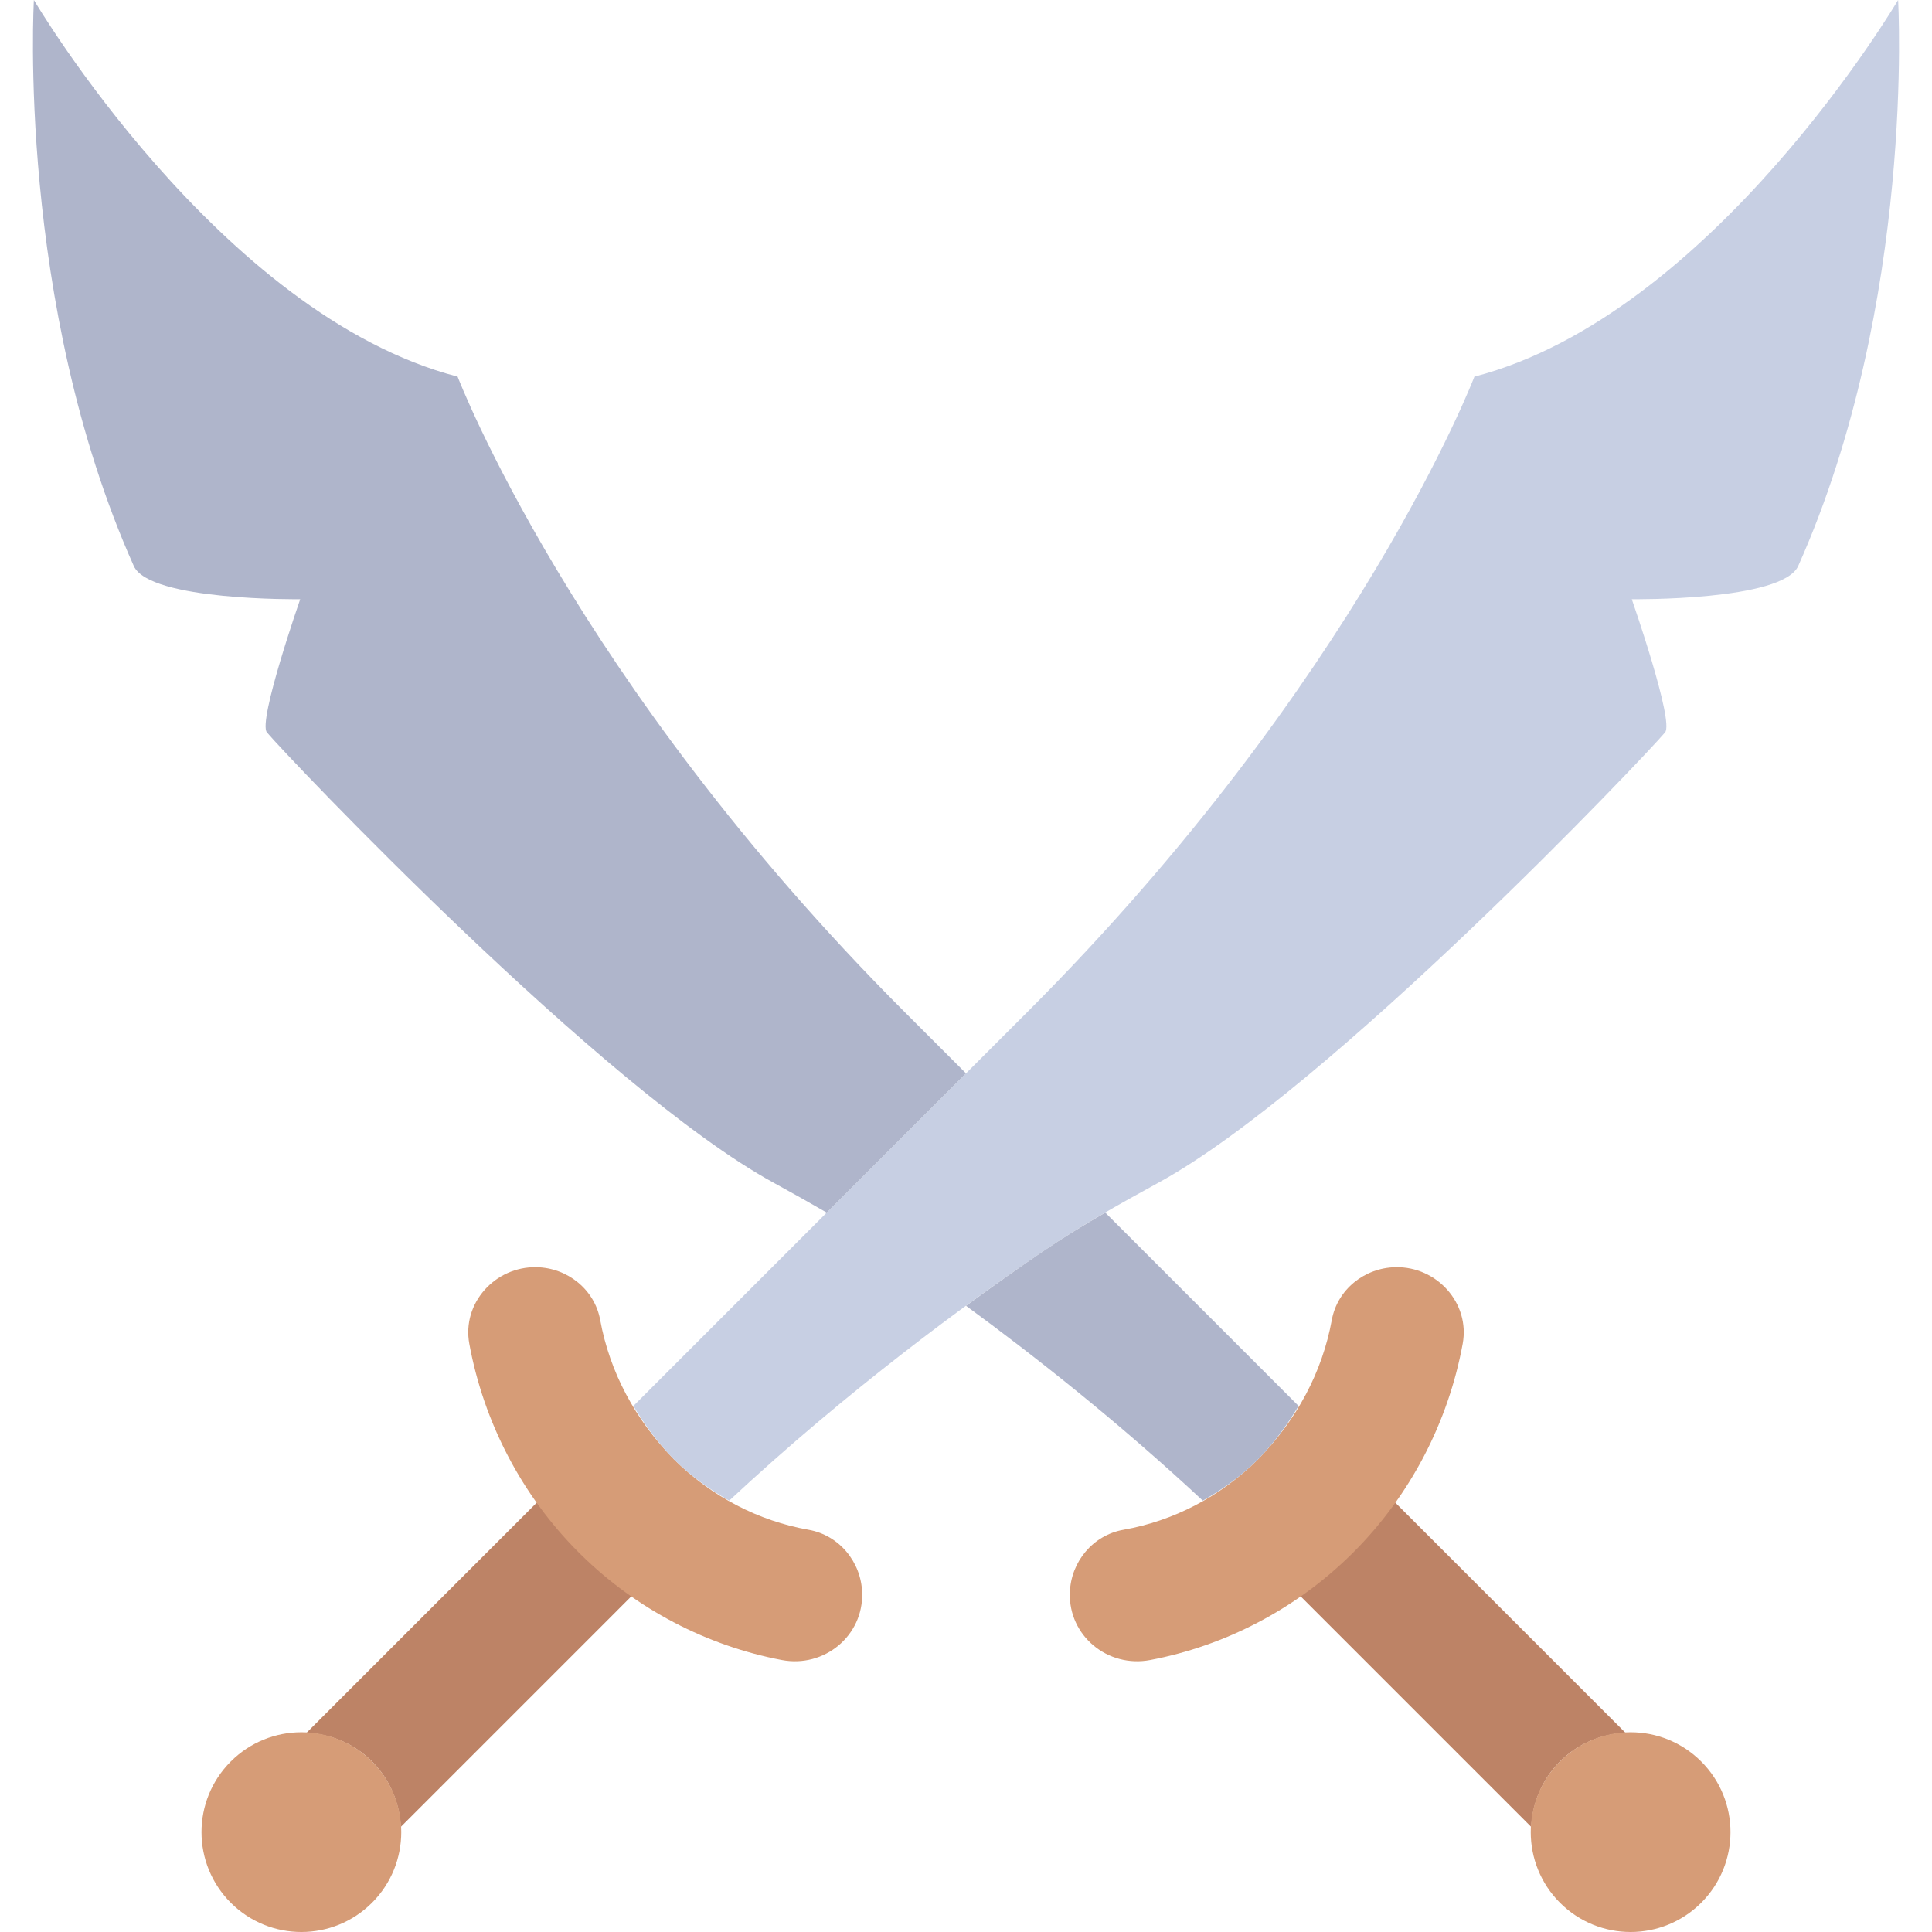
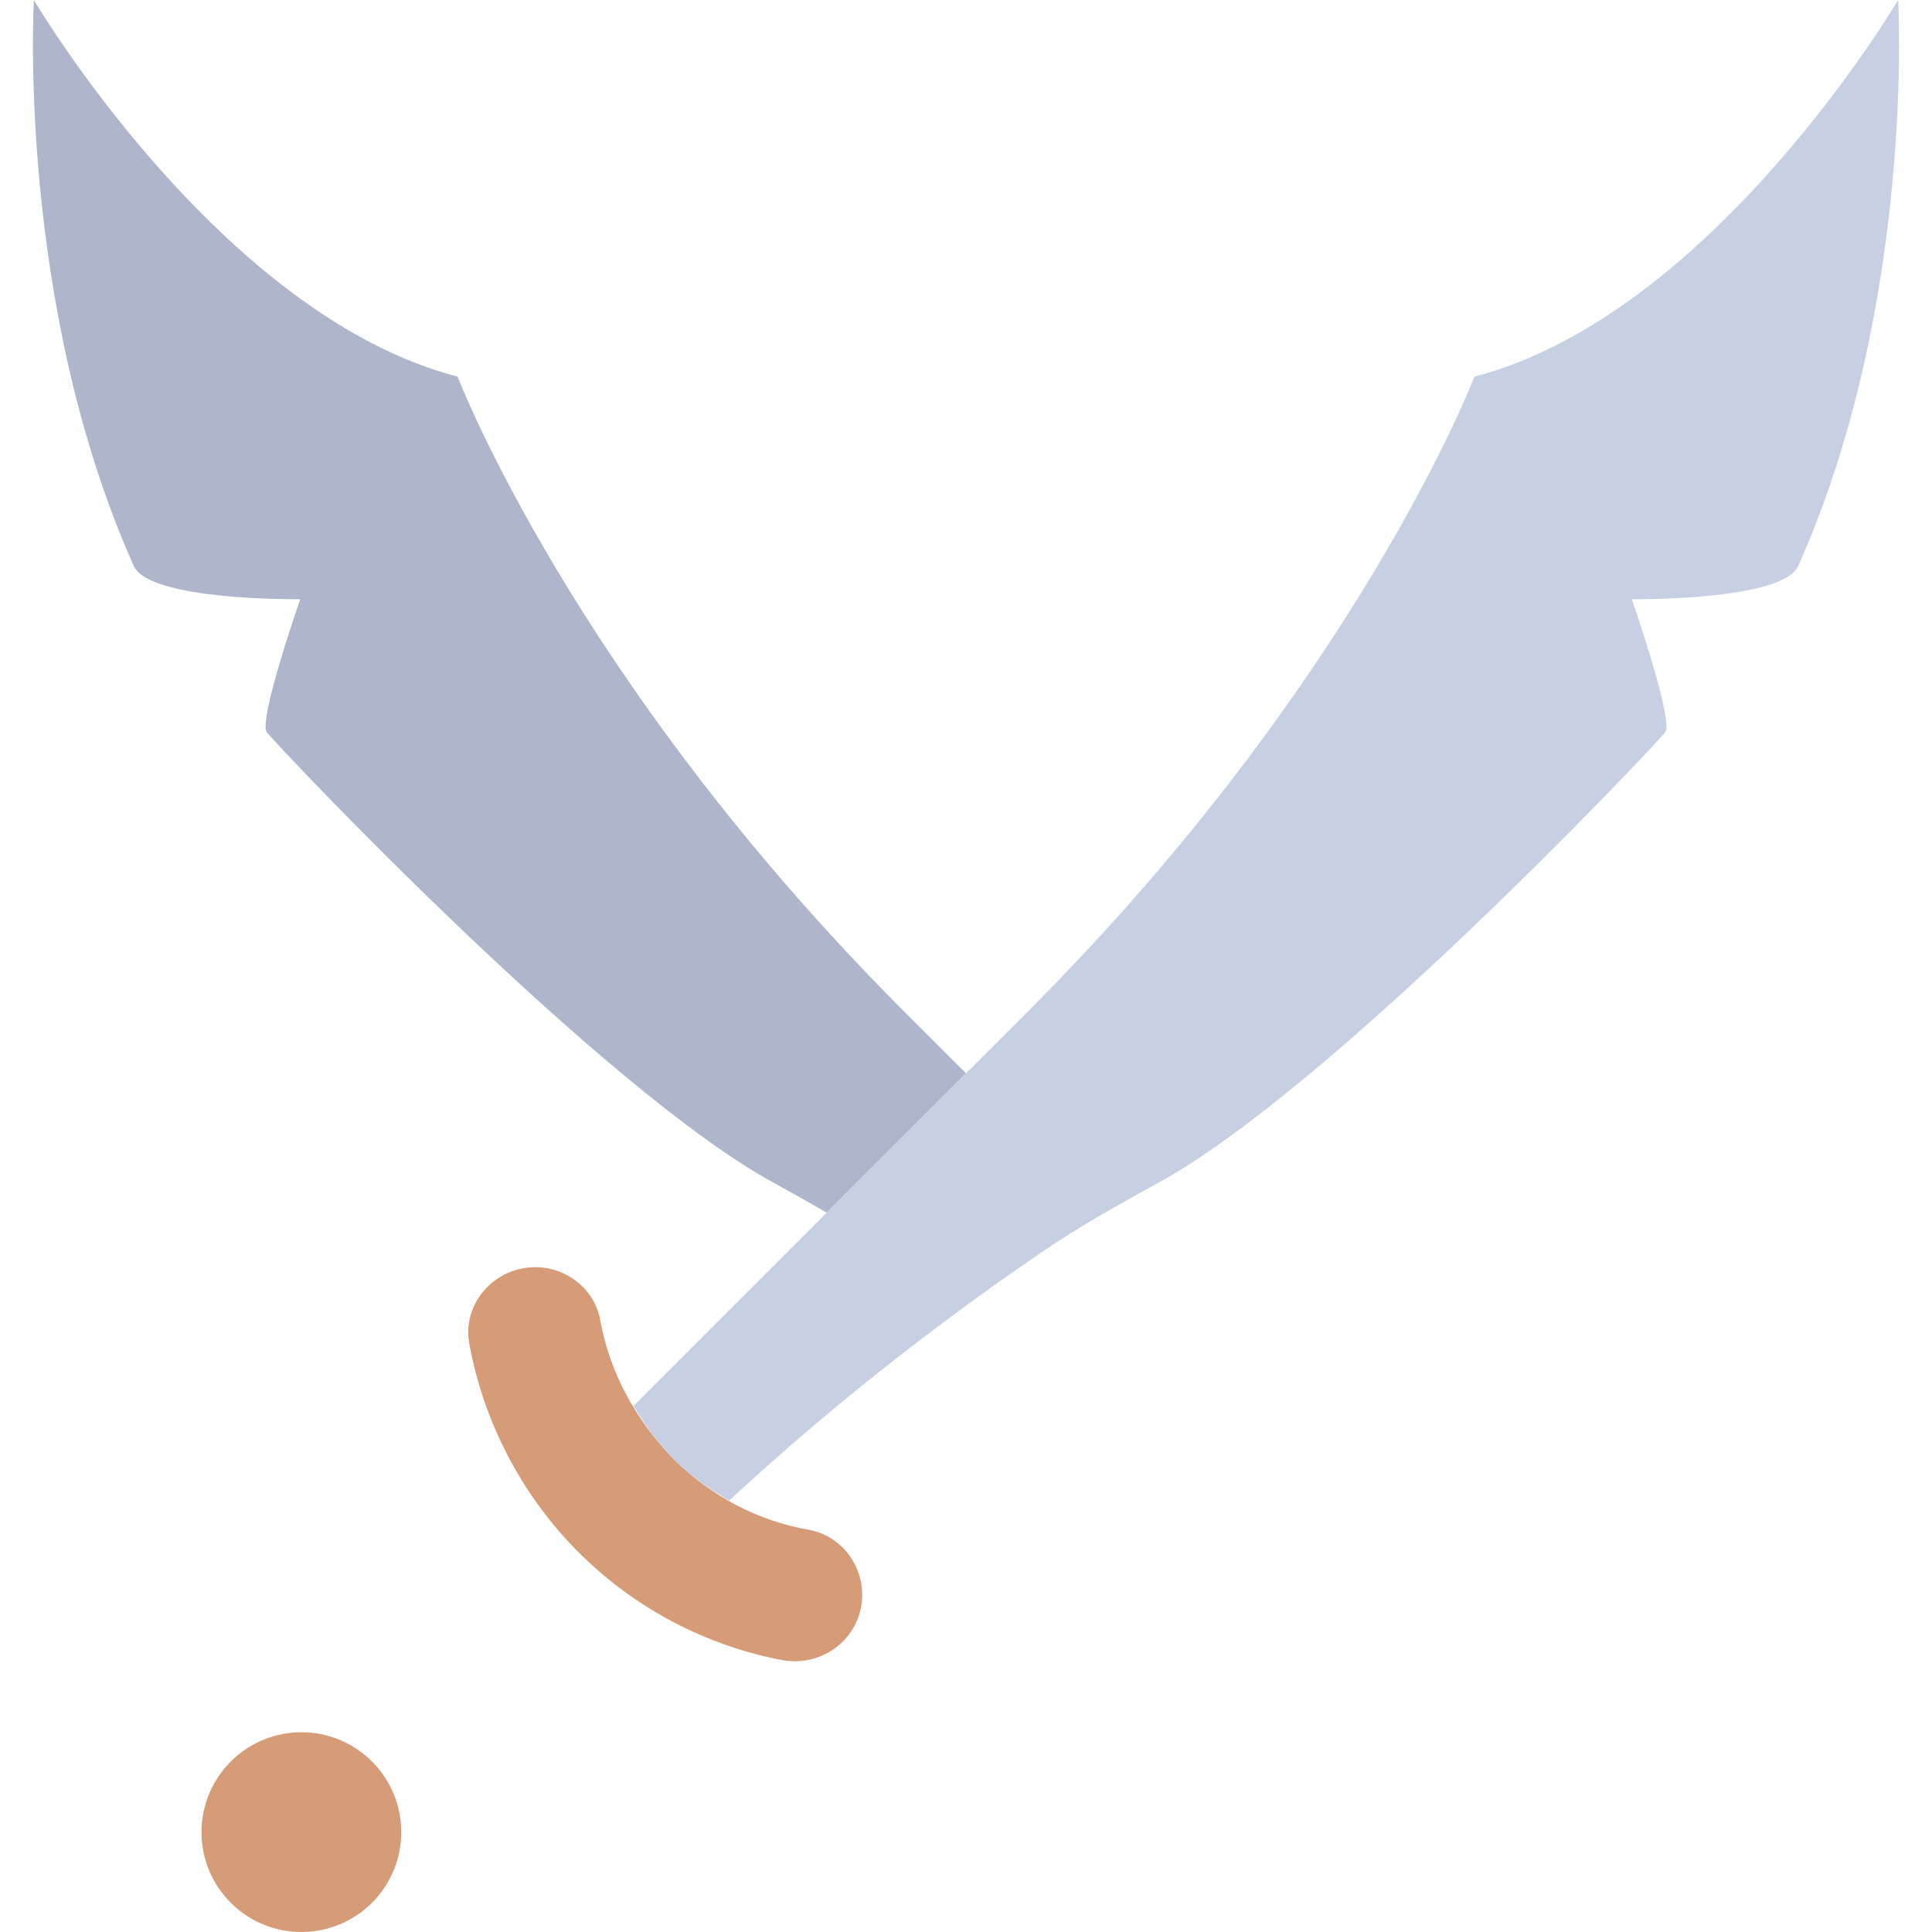
<svg xmlns="http://www.w3.org/2000/svg" height="800px" width="800px" version="1.1" id="Layer_1" viewBox="0 0 503.634 503.634" xml:space="preserve">
  <g>
    <g>
-       <path style="fill:#BD8366;" d="M406.659,459.192c4.738-4.738,10.847-7.168,17.052-7.498l-68.808-68.808l-24.55,24.55    l68.808,68.808C399.491,470.039,401.921,463.93,406.659,459.192" />
-       <path style="fill:#BD8366;" d="M96.975,459.192c-4.738-4.738-10.847-7.168-17.052-7.498l68.07-68.061l24.541,24.541l-68.061,68.07    C104.143,470.039,101.713,463.93,96.975,459.192" />
-     </g>
+       </g>
    <g>
-       <path style="fill:#D69C77;" d="M352.783,404.68c-0.156,0.156-0.321,0.321-0.486,0.477c-14.501,14.31-32.898,23.864-52.467,27.579    c-11.064,2.1-21.304-6.309-20.94-17.564l0,0c0.26-8.062,6.031-14.996,13.972-16.393c13.06-2.308,25.192-8.591,35.059-18.328    c10.136-10.362,16.775-22.78,19.256-36.361c1.449-7.94,8.53-13.607,16.601-13.755h0.043c10.743-0.208,19.421,9.372,17.477,19.951    C377.55,370.706,367.649,389.815,352.783,404.68" />
-       <path style="fill:#D69C77;" d="M443.477,459.192c10.171,10.171,10.171,26.65,0,36.821c-10.171,10.162-26.65,10.162-36.821,0    c-10.162-10.171-10.162-26.65,0-36.821C416.827,449.021,433.306,449.021,443.477,459.192" />
      <path style="fill:#D69C77;" d="M150.851,404.68c0.156,0.156,0.321,0.321,0.486,0.477c14.501,14.31,32.898,23.864,52.467,27.579    c11.064,2.1,21.304-6.309,20.94-17.564l0,0c-0.26-8.062-6.031-14.996-13.972-16.393c-13.06-2.308-25.192-8.591-35.059-18.328    c-10.136-10.362-16.775-22.78-19.256-36.361c-1.449-7.94-8.53-13.607-16.601-13.755h-0.043    c-10.743-0.208-19.421,9.372-17.477,19.951C126.084,370.706,135.985,389.815,150.851,404.68" />
      <path style="fill:#D69C77;" d="M60.157,459.192c-10.171,10.171-10.171,26.65,0,36.821c10.171,10.162,26.65,10.162,36.821,0    c10.162-10.171,10.162-26.65,0-36.821C86.807,449.021,70.328,449.021,60.157,459.192" />
    </g>
    <path style="fill:#C7CFE3;" d="M190.091,391.185c-5.137-2.916-10.006-6.422-14.379-10.735c-4.2-4.296-7.637-9.016-10.596-13.945   l102.643-102.643c86.294-86.294,116.588-165.68,116.588-165.68C446.481,82.076,494.8,0,494.8,0s4.608,78.917-26.034,147.525   c-4.096,9.181-43.39,8.678-43.39,8.678s11.09,31.822,8.678,34.712c-4.973,5.979-87.621,93.115-132.079,117.396   c-10.292,5.623-20.463,11.342-30.165,17.937C252.251,339.551,221.219,362.192,190.091,391.185" />
    <g>
      <path style="fill:#AFB5CB;" d="M215.517,316.104l36.3-36.3l-15.941-15.941c-86.294-86.294-116.588-165.68-116.588-165.68    C57.153,82.077,8.834,0.001,8.834,0.001S4.226,78.918,34.868,147.526c4.096,9.181,43.39,8.678,43.39,8.678    s-11.09,31.822-8.678,34.712c4.972,5.979,87.621,93.115,132.079,117.396C206.318,310.863,210.935,313.449,215.517,316.104" />
-       <path style="fill:#AFB5CB;" d="M271.815,326.248c-5.745,3.905-12.566,8.713-19.994,14.154    c17.877,13.086,39.736,30.303,61.726,50.783c5.137-2.907,10.006-6.422,14.371-10.735c4.2-4.296,7.645-9.008,10.596-13.945    l-50.393-50.402C282.584,319.314,277.117,322.638,271.815,326.248" />
    </g>
  </g>
</svg>